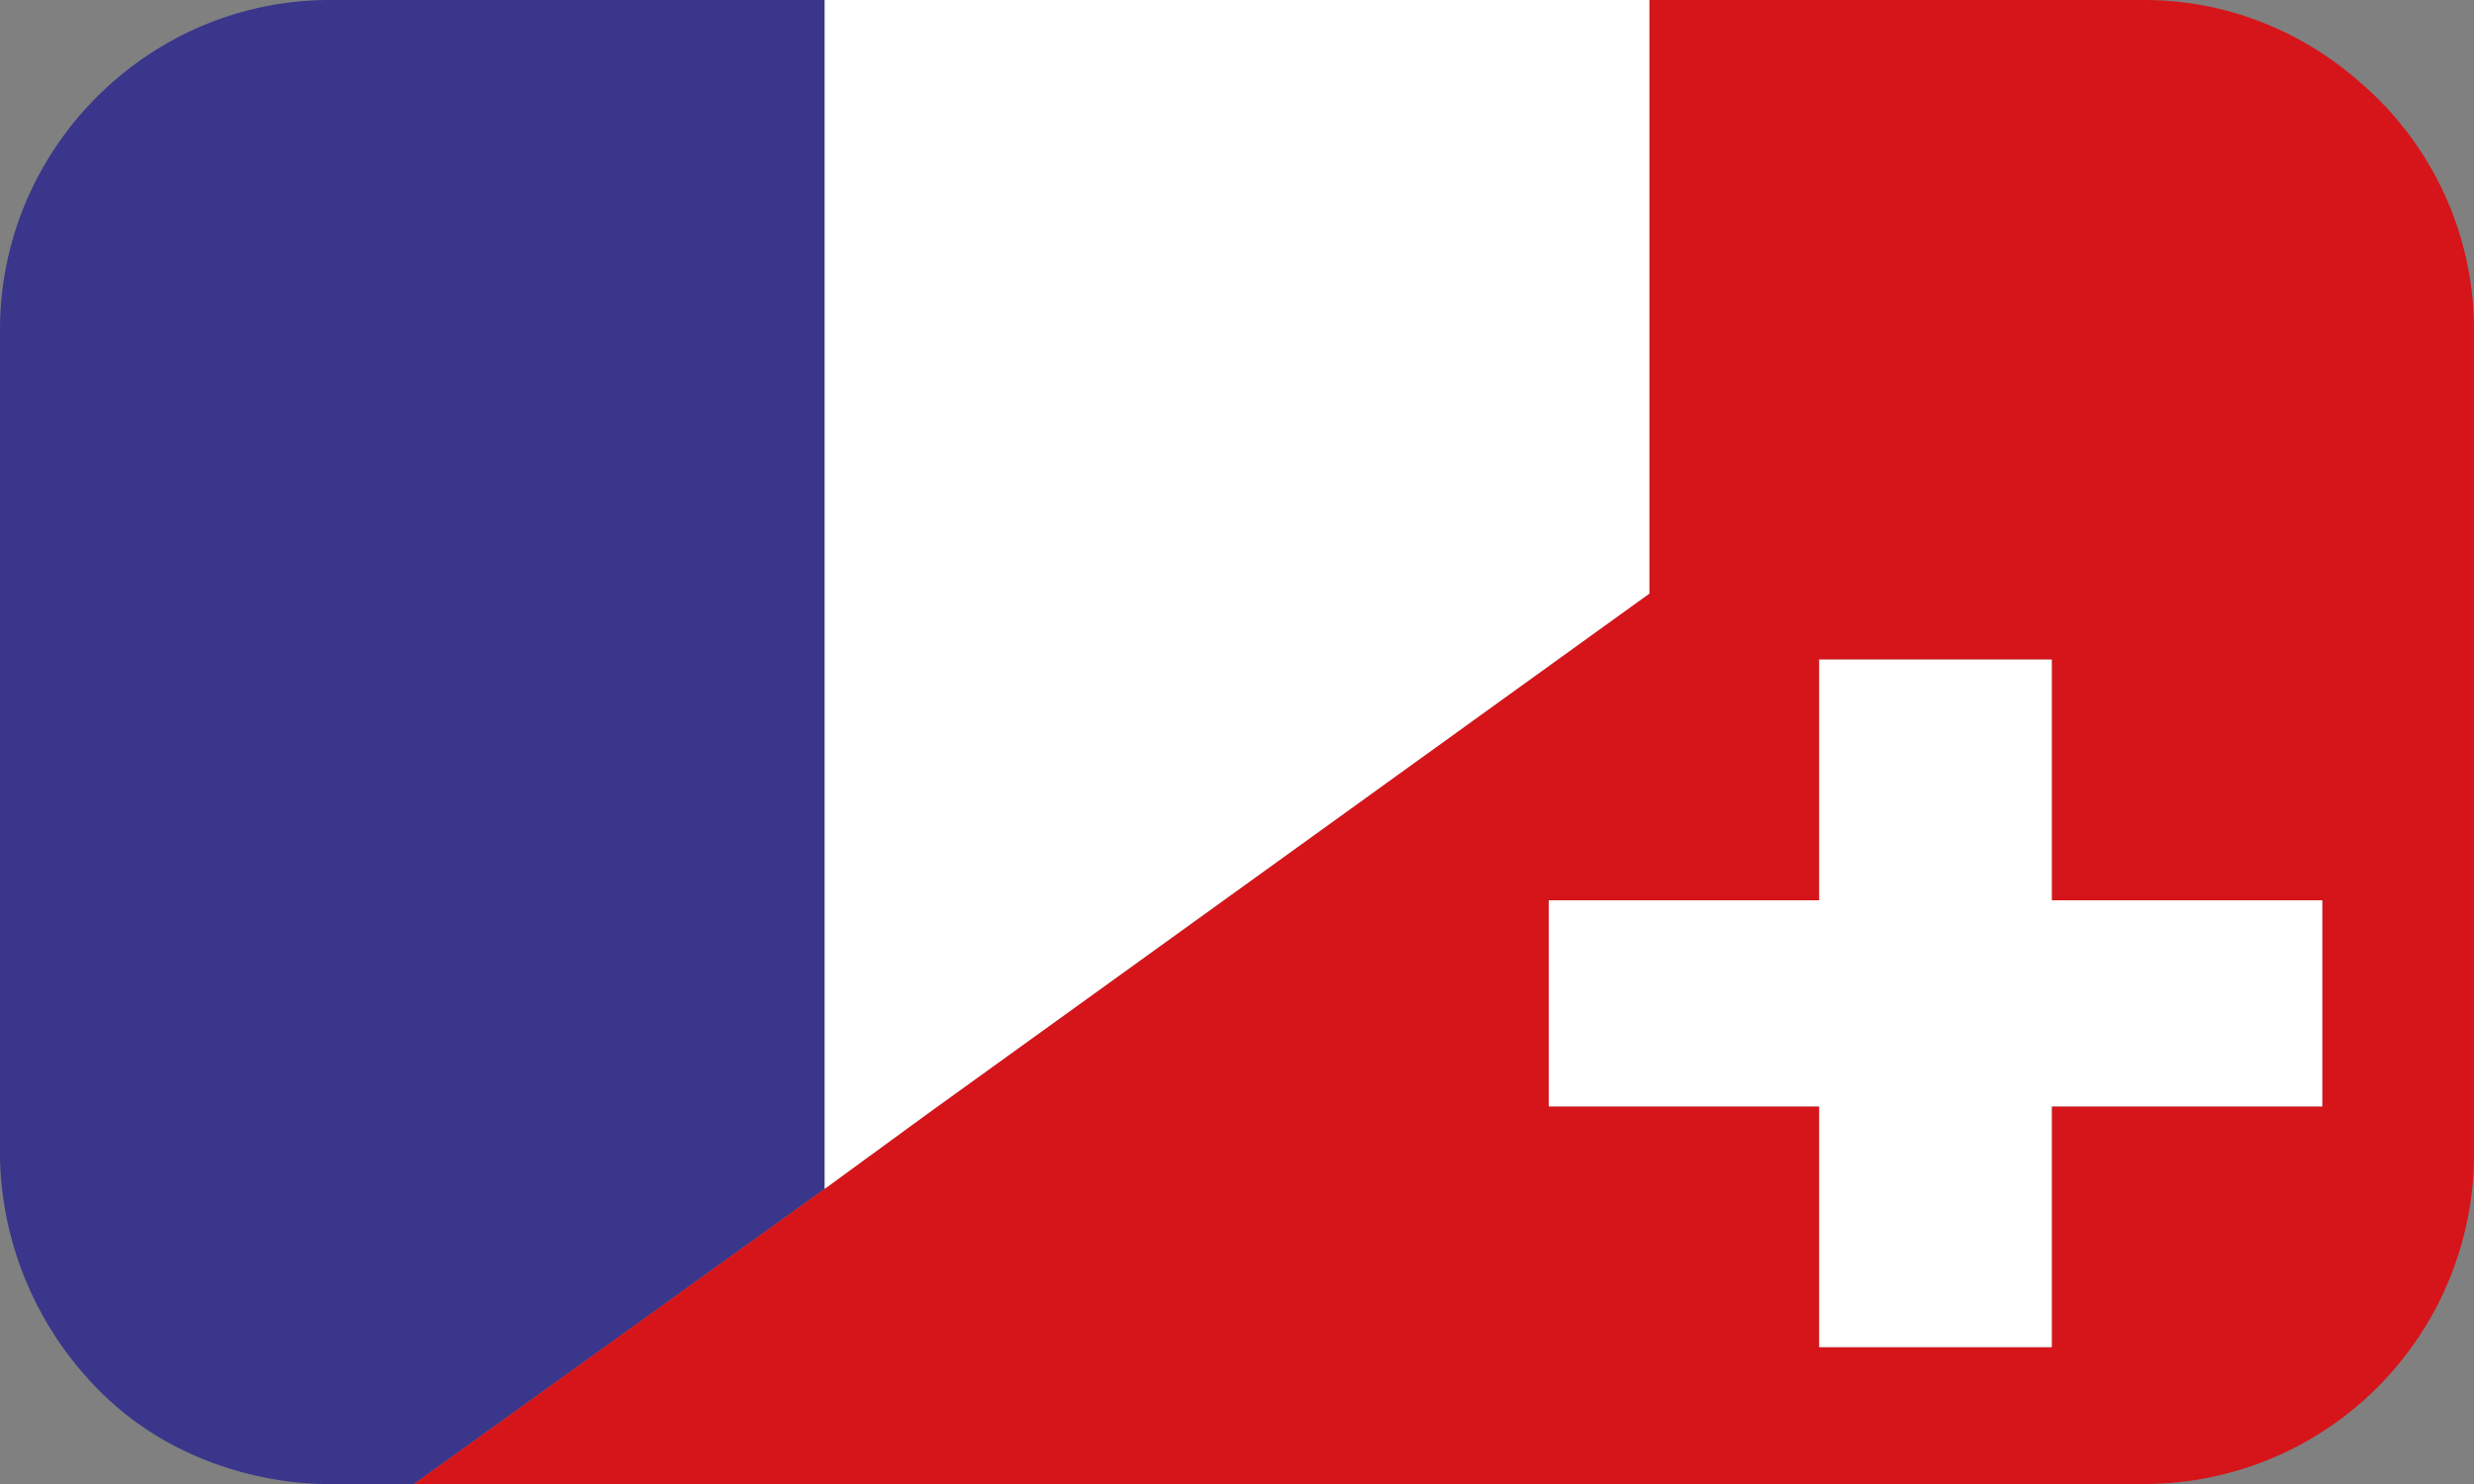
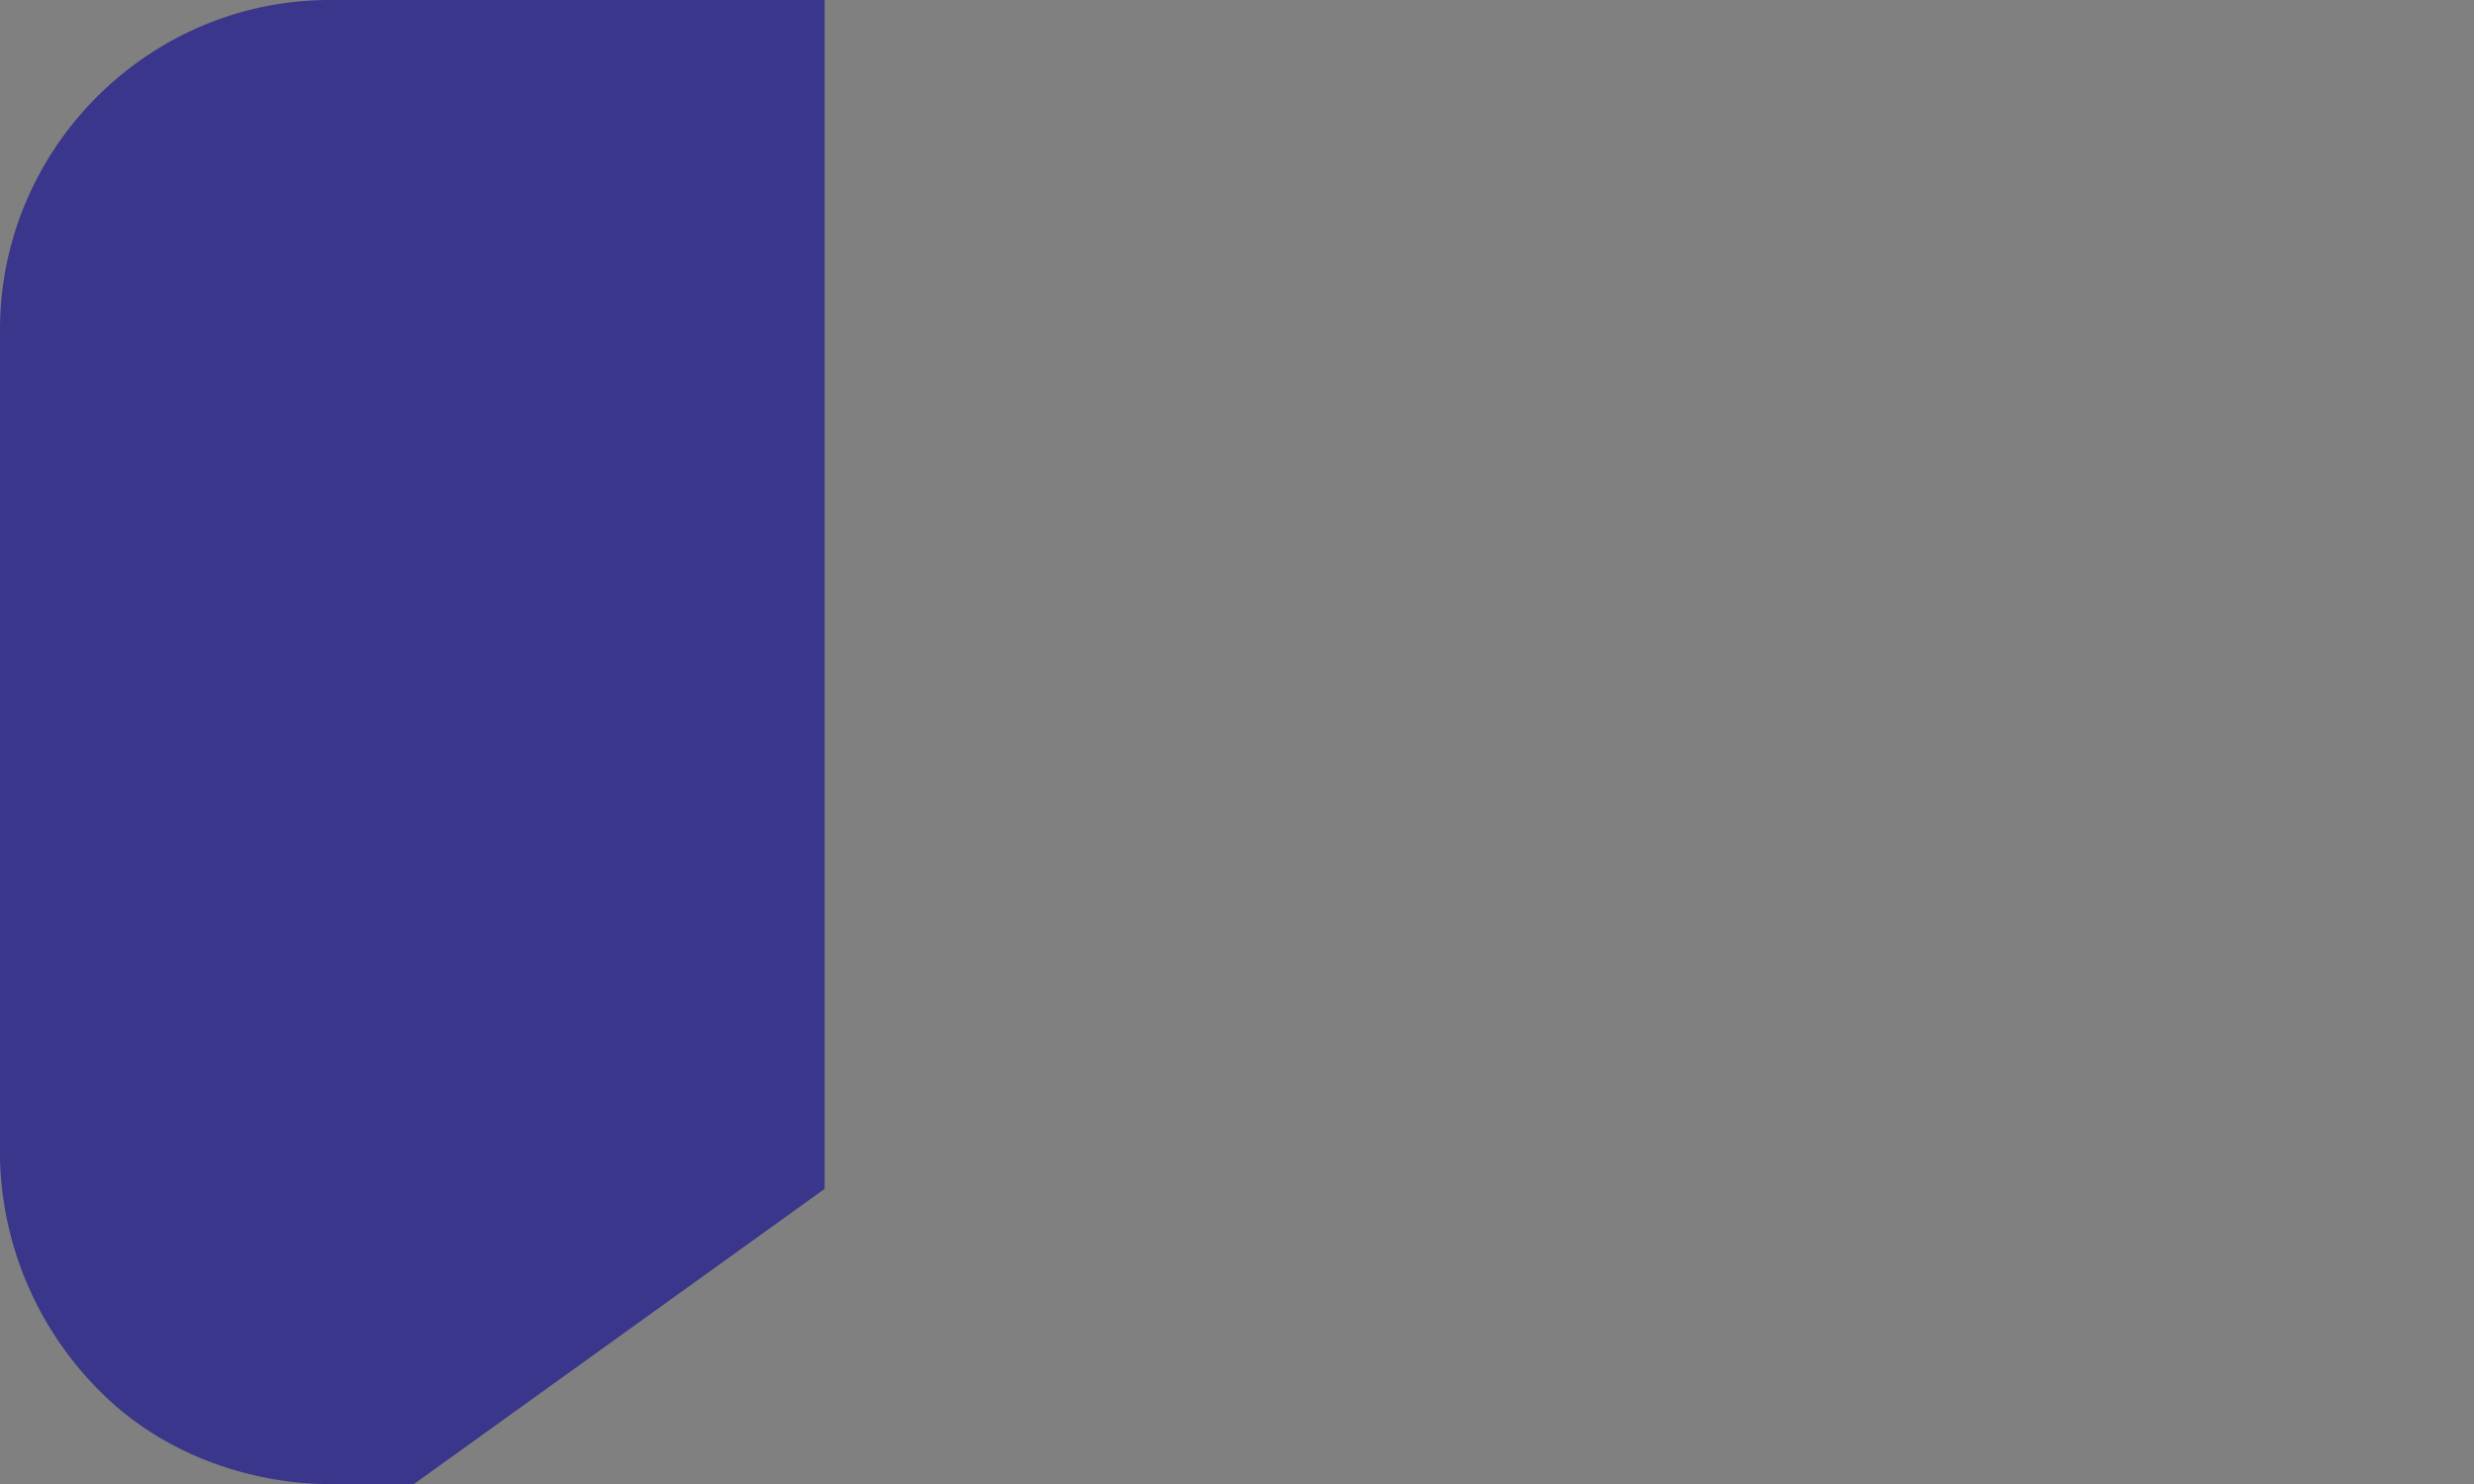
<svg xmlns="http://www.w3.org/2000/svg" viewBox="0 0 15 9">
  <rect x="0" y="0" width="15" height="9" fill="#808080" stroke="none" />
  <path d="M5 0v7.21L2.51 9h-.54c-.15 0-.87-.03-1.41-.61A2.06 2.06 0 0 1 0 7.03V2C0 .9.9 0 2 0z" style="fill-rule:evenodd;fill:#39368b" />
-   <path d="M14.31.5C13.96.19 13.5 0 13 0h-3v3.6L5.63 6.75 5 7.21 2.51 9H13a2 2 0 0 0 2-2V2c0-.6-.27-1.14-.69-1.5m-.23 6.21h-1.64v1.46h-1.41V6.71H9.39V5.46h1.64V4h1.41v1.46h1.64z" style="fill:#d6151a" />
-   <path d="M10 0v3.6L5.63 6.75 5 7.21V0zm2.44 5.46V4h-1.41v1.46H9.39v1.25h1.64v1.46h1.41V6.71h1.64V5.46z" style="fill:#fff;fill-rule:evenodd" />
</svg>